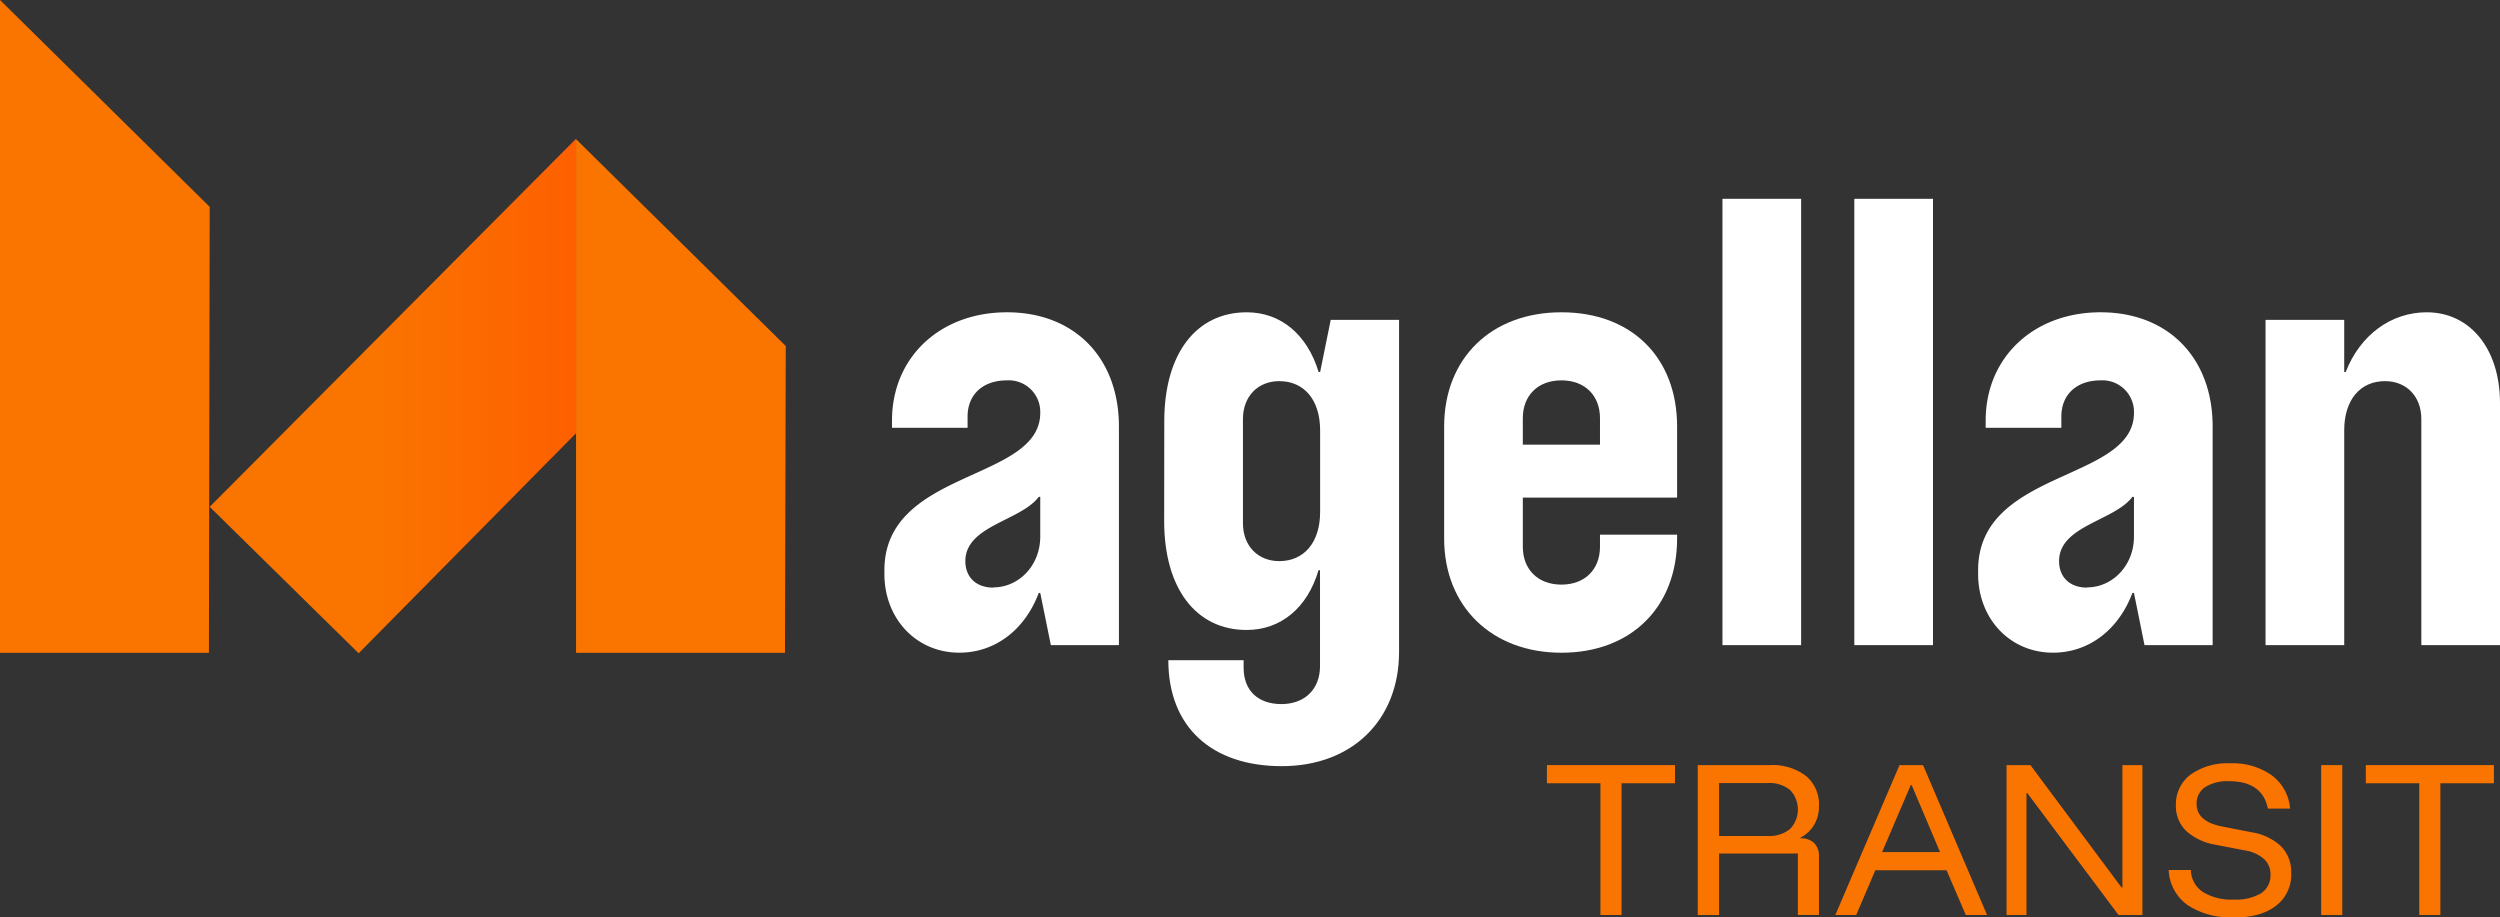
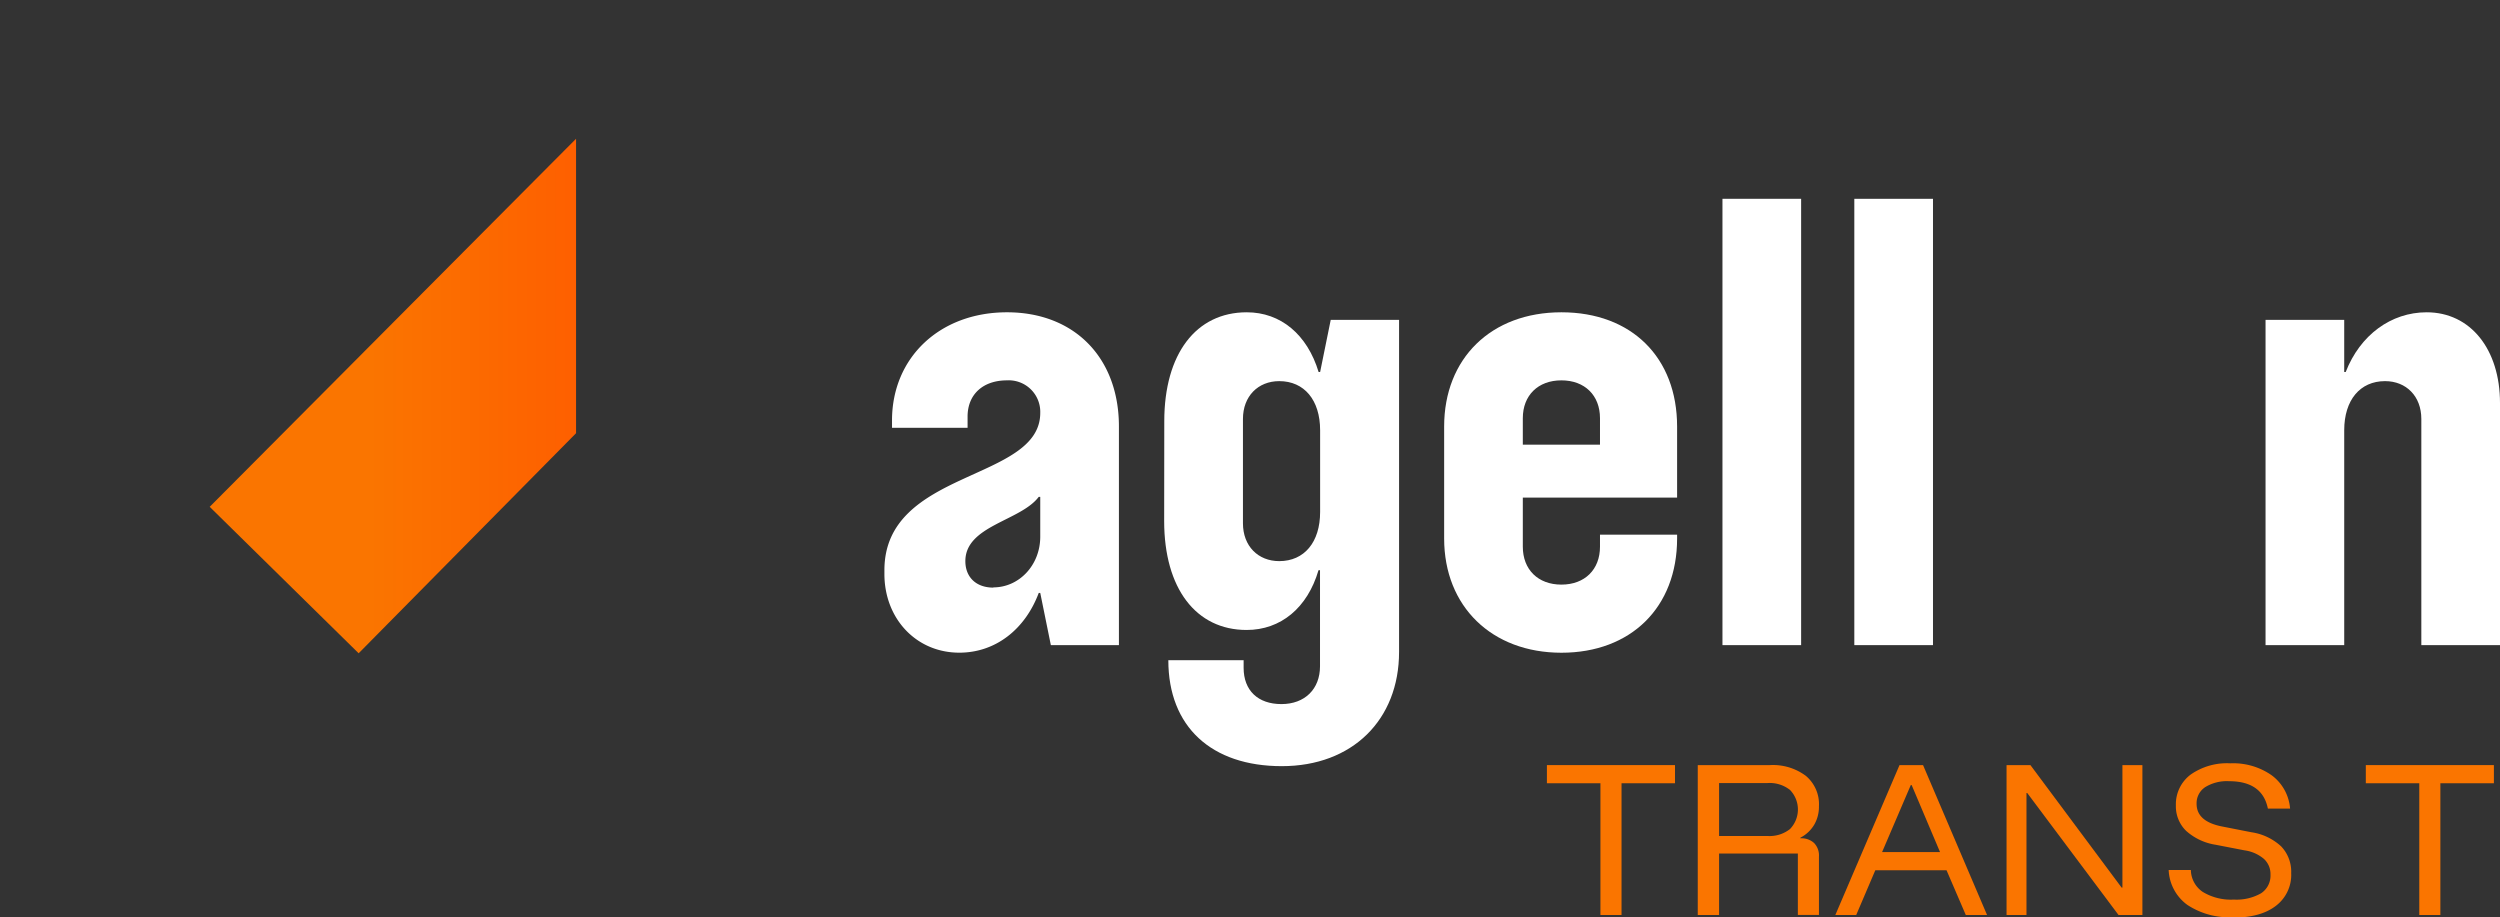
<svg xmlns="http://www.w3.org/2000/svg" id="Calque_1" data-name="Calque 1" viewBox="0 0 450.3 165.21">
  <rect x="0" y="0" width="450.3" height="165.21" fill="#333333" stroke="none" />
  <defs>
    <style>.cls-1{fill:#fa7500;}.cls-2{fill:url(#Dégradé_sans_nom_23);}.cls-3{fill:#fff;}</style>
    <linearGradient id="Dégradé_sans_nom_23" x1="66.55" y1="71.33" x2="114.63" y2="71.33" gradientUnits="userSpaceOnUse">
      <stop offset="0" stop-color="#fa7500" />
      <stop offset="1" stop-color="#ff5900" />
    </linearGradient>
  </defs>
  <title>Plan de travail 13</title>
  <polygon class="cls-1" points="292.07 164.81 288.27 164.81 288.27 141.08 278.63 141.08 278.63 137.81 301.7 137.81 301.7 141.08 292.07 141.08 292.07 164.81" />
  <path class="cls-1" d="M305.8,164.81v-27h13a9.89,9.89,0,0,1,6.46,1.93,6.66,6.66,0,0,1,2.37,5.47,6.49,6.49,0,0,1-.82,3.28,6.14,6.14,0,0,1-2.52,2.39V151a3.35,3.35,0,0,1,2.47.85,3.23,3.23,0,0,1,.87,2.42v10.53h-3.8V153.74H309.64v11.07Zm3.84-14.23h8.77a5.92,5.92,0,0,0,4-1.25,5.06,5.06,0,0,0,0-7.05,5.91,5.91,0,0,0-4-1.24h-8.77Z" />
  <path class="cls-1" d="M330.58,164.81l11.56-27h4.24l11.53,27h-3.83l-3.47-8.06H337.78l-3.44,8.06ZM339,153.48h10.44l-5.11-12.07h-.16Z" />
  <polygon class="cls-1" points="385.89 164.81 381.59 164.81 365.15 142.84 365.01 142.84 365.01 164.81 361.42 164.81 361.42 137.81 365.72 137.81 382.15 159.88 382.29 159.88 382.29 137.81 385.89 137.81 385.89 164.81" />
  <path class="cls-1" d="M402.26,165.21A13.72,13.72,0,0,1,394,163a8.17,8.17,0,0,1-3.38-6.3h4a4.85,4.85,0,0,0,2.14,3.95,9.76,9.76,0,0,0,5.6,1.38,8.9,8.9,0,0,0,4.9-1.13,3.8,3.8,0,0,0,1.7-3.37,3.68,3.68,0,0,0-1.19-2.83,6.85,6.85,0,0,0-3.51-1.54l-5.17-1a10.31,10.31,0,0,1-5.34-2.52,6.15,6.15,0,0,1-1.83-4.55,6.68,6.68,0,0,1,2.63-5.55,11.38,11.38,0,0,1,7.17-2.05,12.08,12.08,0,0,1,7.45,2.15,8.25,8.25,0,0,1,3.32,6h-4q-1-4.93-7-4.93a7.44,7.44,0,0,0-4.29,1.07,3.47,3.47,0,0,0-1.55,3q0,3.16,4.51,4.07l5.4,1.06a10,10,0,0,1,5.33,2.55,6.59,6.59,0,0,1,1.8,4.79,7,7,0,0,1-2.77,5.92c-1.84,1.41-4.4,2.11-7.66,2.11" />
-   <rect class="cls-1" x="418.09" y="137.81" width="3.8" height="27" />
  <polygon class="cls-1" points="439.56 164.81 435.76 164.81 435.76 141.08 426.13 141.08 426.13 137.81 449.2 137.81 449.2 141.08 439.56 141.08 439.56 164.81" />
-   <polygon class="cls-1" points="0 117.58 37.63 117.58 37.77 37.26 0 0 0 117.58" />
-   <polygon class="cls-1" points="103.76 117.58 141.39 117.58 141.53 62.33 103.76 25.07 103.76 117.58" />
  <polygon class="cls-2" points="37.77 91.29 64.6 117.67 103.76 78.03 103.76 24.99 37.77 91.29" />
  <path class="cls-3" d="M187.1,106.8c-2.45,6.54-7.77,10.76-14.31,10.76-7.76,0-13.49-6.13-13.49-14.17v-.68c0-18.26,28.07-15.94,28.07-28.34a5.68,5.68,0,0,0-6-5.86c-4.23,0-7.09,2.45-7.09,6.54v2H160.67V75.73c0-11.31,8.58-19.48,20.71-19.48s20.16,8.17,20.16,20.57V116.2H189.28l-1.91-9.4Zm-8.18-1c4.64,0,8.45-4,8.45-9.13V89.49h-.27c-3.27,4.36-13.22,5.18-13.22,11.58C173.88,103.93,175.79,105.84,178.92,105.84Z" />
  <path class="cls-3" d="M209.71,75.87c0-12.13,5.72-19.62,14.85-19.62,6.13,0,10.9,4,12.95,10.76h.27l1.91-9.4H252v59.81c0,12.27-8.45,20.58-21.12,20.58s-20.44-7.09-20.44-19.08H224v1.36c0,4.09,2.58,6.54,6.81,6.54s6.95-2.72,6.95-6.81v-17.3h-.27c-2,6.81-6.82,10.76-12.95,10.76-9.13,0-14.85-7.49-14.85-19.62Zm14.17,18.39c0,4.09,2.72,6.81,6.54,6.81,4.5,0,7.36-3.4,7.36-8.85V77.5c0-5.45-2.86-8.85-7.36-8.85-3.82,0-6.54,2.72-6.54,6.81Z" />
  <path class="cls-3" d="M302.08,96.3V97c0,12.39-8.31,20.57-20.84,20.57S260.12,109.25,260.12,97V76.82c0-12.26,8.45-20.57,21.12-20.57s20.84,8.17,20.84,20.57V89.63H274.29v8.85c0,4.09,2.72,6.82,6.95,6.82s6.95-2.73,6.95-6.82V96.3ZM274.29,80.09h13.9V75.32c0-4.09-2.73-6.81-6.95-6.81s-6.95,2.72-6.95,6.81Z" />
  <path class="cls-3" d="M310.25,116.2V35.81h14.17V116.2Z" />
  <path class="cls-3" d="M334,116.2V35.81h14.17V116.2Z" />
-   <path class="cls-3" d="M384.09,106.8c-2.45,6.54-7.76,10.76-14.3,10.76-7.77,0-13.49-6.13-13.49-14.17v-.68c0-18.26,28.07-15.94,28.07-28.34a5.69,5.69,0,0,0-6-5.86c-4.22,0-7.08,2.45-7.08,6.54v2H357.66V75.73c0-11.31,8.59-19.48,20.71-19.48s20.17,8.17,20.17,20.57V116.2H386.27l-1.9-9.4Zm-8.17-1c4.63,0,8.45-4,8.45-9.13V89.49h-.28c-3.27,4.36-13.21,5.18-13.21,11.58C370.88,103.93,372.79,105.84,375.92,105.84Z" />
-   <path class="cls-3" d="M437.09,56.25c7.9,0,13.21,6.67,13.21,16.35v43.6H436.13V75.46c0-4.09-2.72-6.81-6.54-6.81-4.49,0-7.35,3.4-7.35,8.85v38.7H408.07V57.61h14.17V67h.27C425.1,60.34,430.68,56.25,437.09,56.25Z" />
+   <path class="cls-3" d="M437.09,56.25c7.9,0,13.21,6.67,13.21,16.35v43.6H436.13V75.46c0-4.09-2.72-6.81-6.54-6.81-4.49,0-7.35,3.4-7.35,8.85v38.7H408.07V57.61h14.17V67h.27C425.1,60.34,430.68,56.25,437.09,56.25" />
</svg>